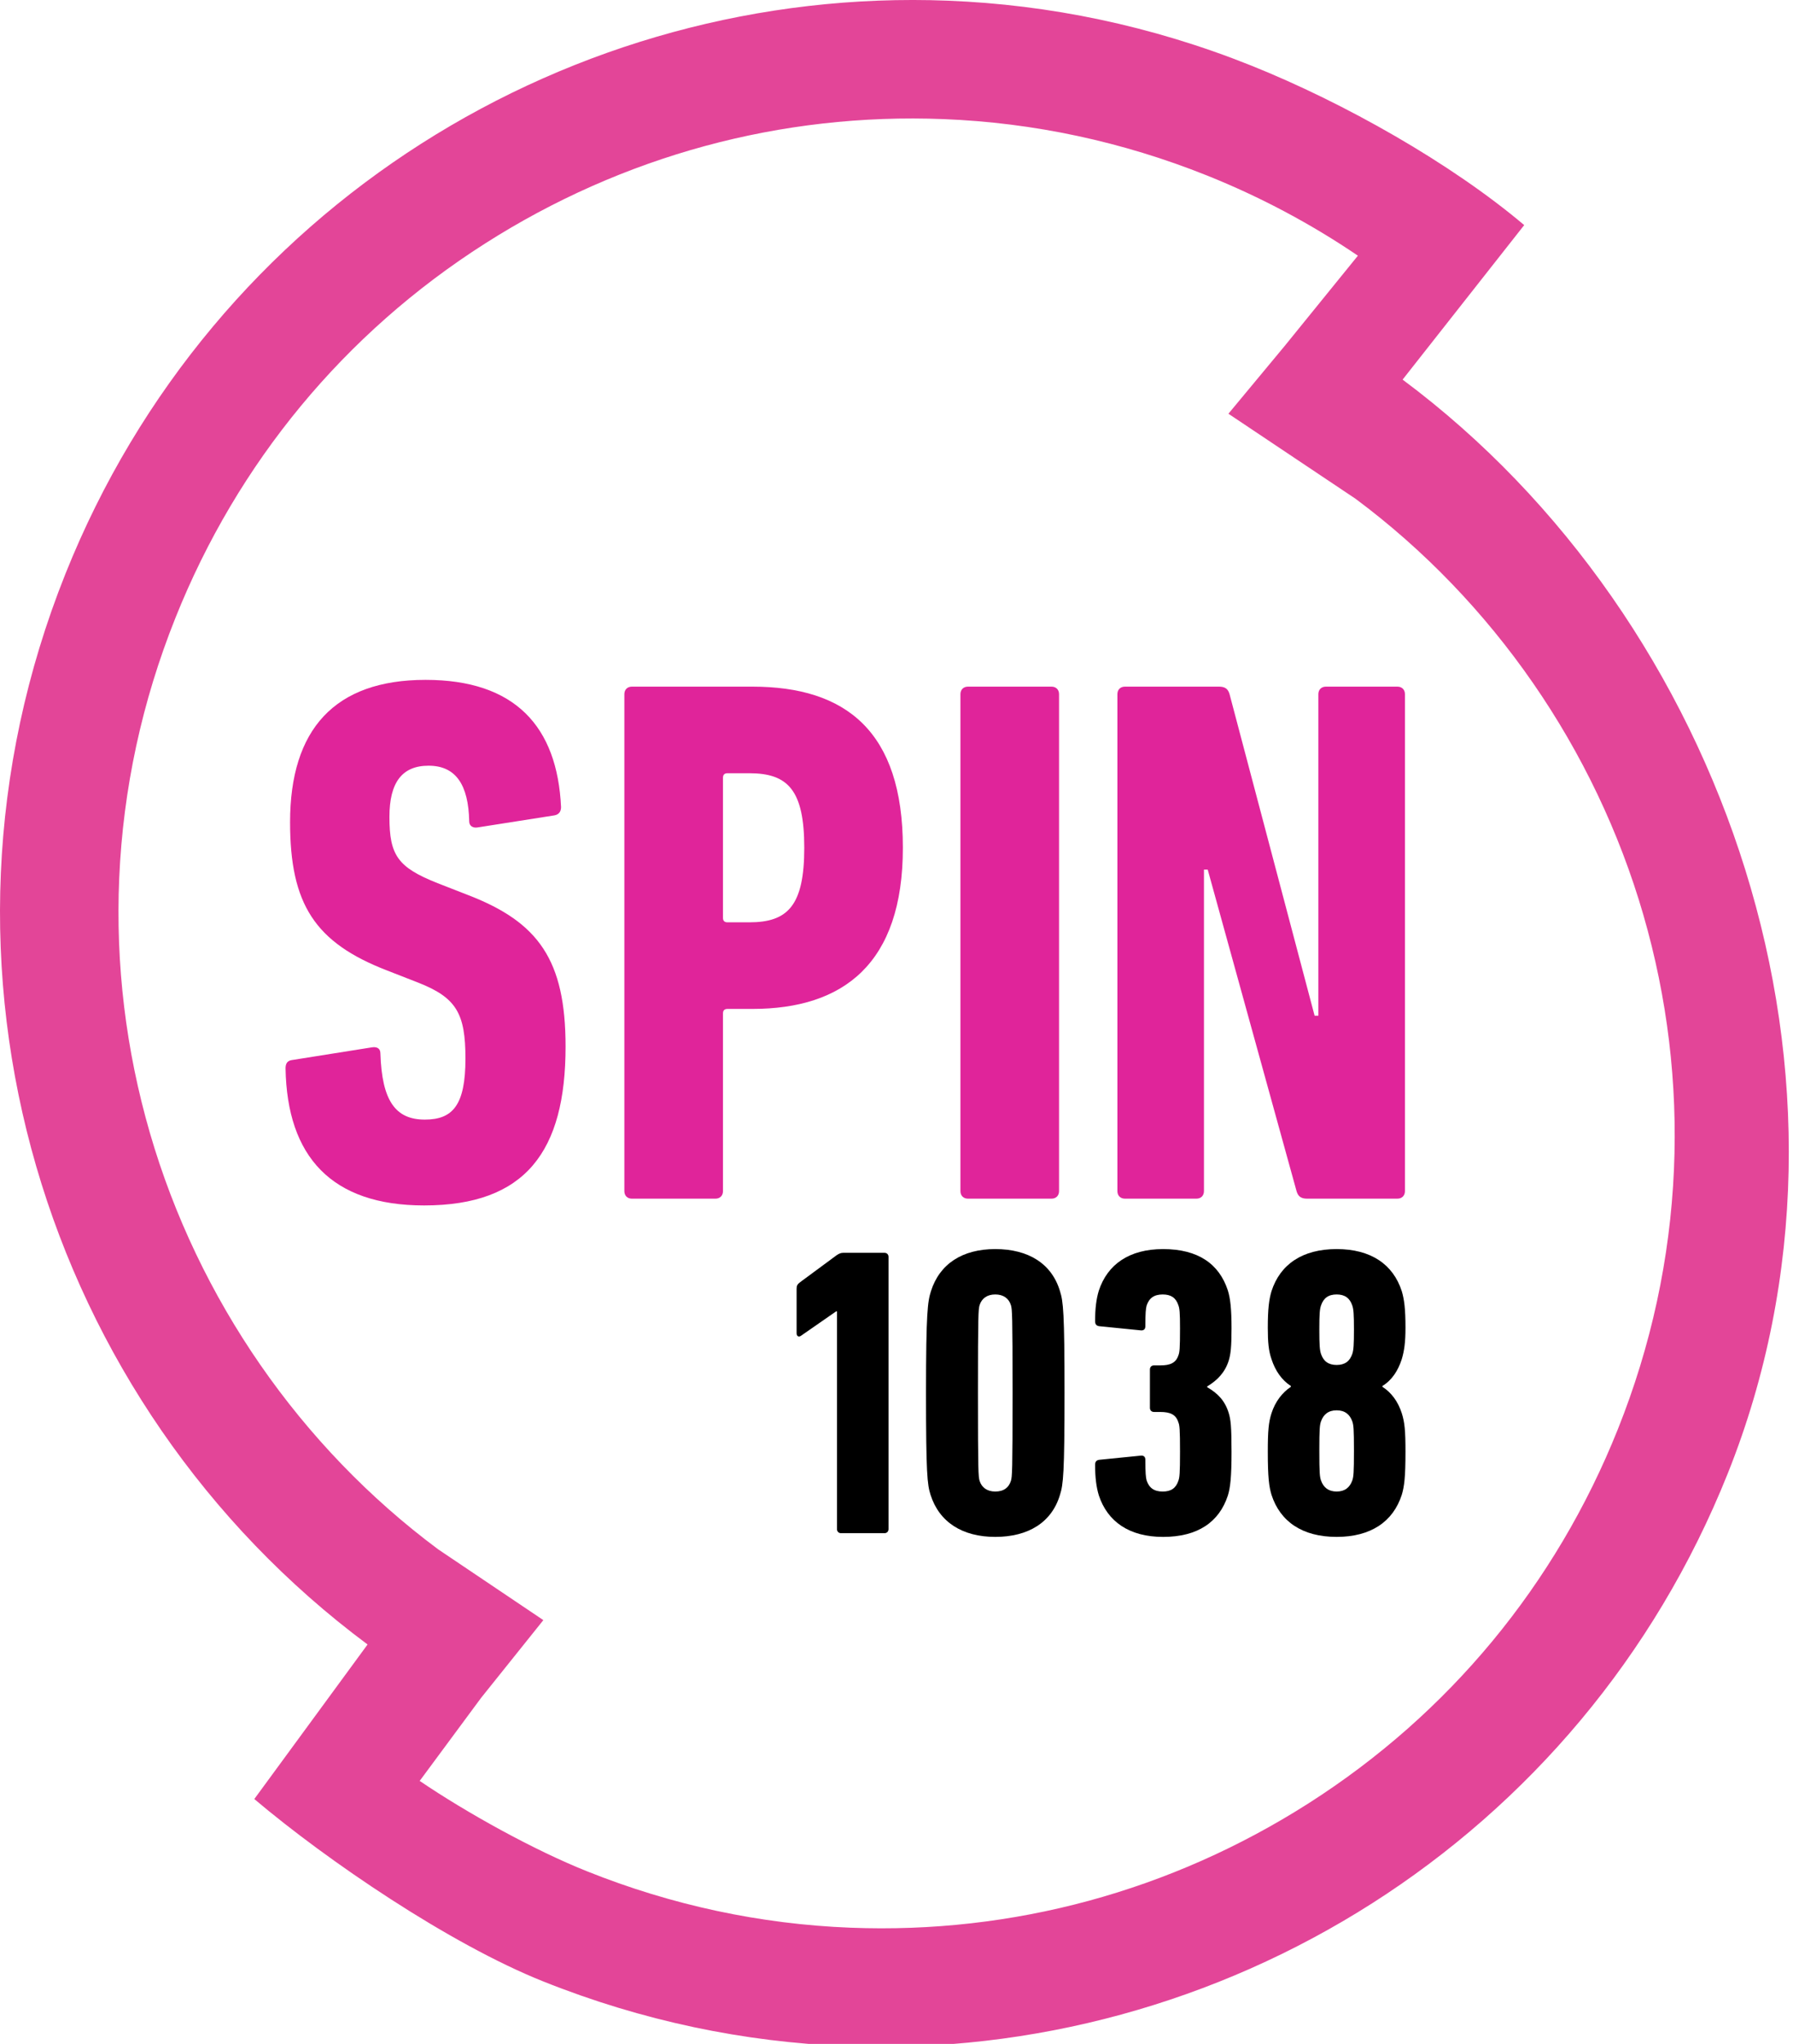
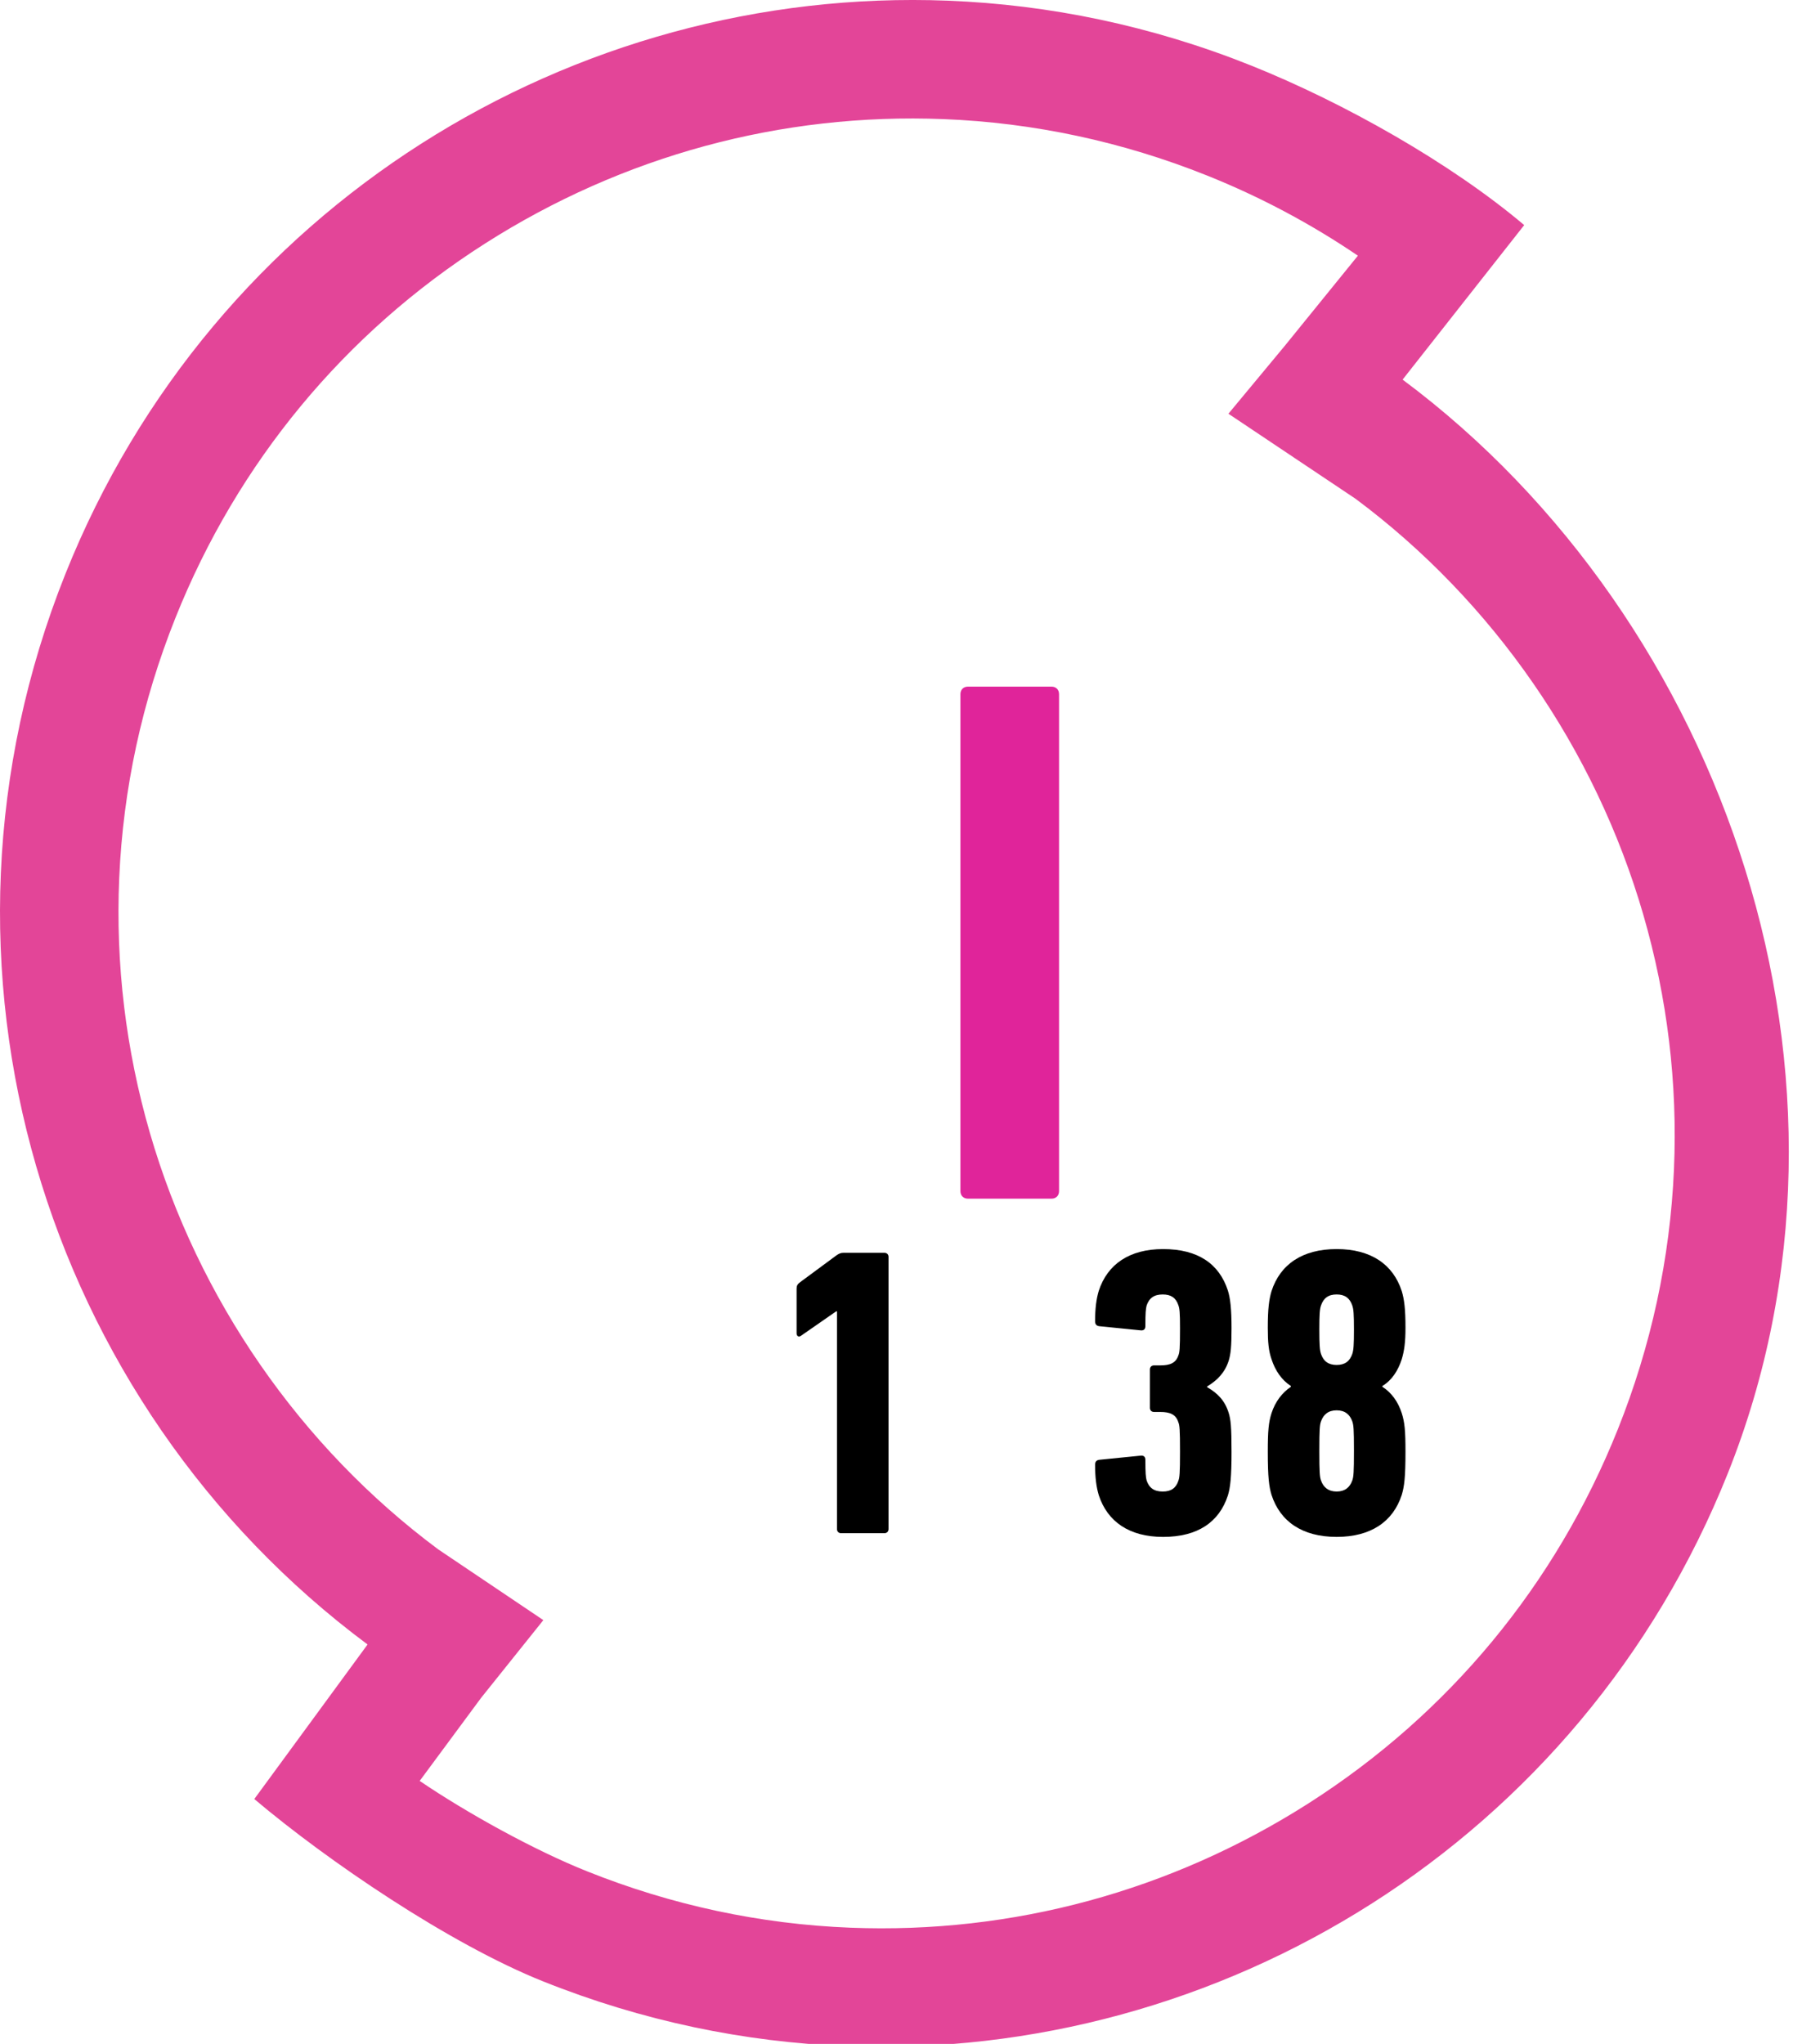
<svg xmlns="http://www.w3.org/2000/svg" width="172px" height="196px" viewBox="0 0 172 196" version="1.1">
  <title>logo / spin1038 / vertical orientation colour inversed</title>
  <desc>Created with Sketch.</desc>
  <defs />
  <g id="logo-/-spin1038-/-vertical-orientation-colour-inversed" stroke="none" stroke-width="1" fill="none" fill-rule="evenodd">
    <path d="M90.944,0.066 C54.977,-1.345 20.406,19.699 6.276,55.03 C-8.781,92.686 4.181,134.588 35.26,157.699 L24.395,172.52 C31.388,178.435 43.13,186.422 52.098,190.005 C61.629,193.818 71.439,195.836 81.141,196.215 C117.079,197.624 151.625,176.598 165.745,141.292 C180.786,103.675 165.571,59.5 134.55,36.403 L146.215,21.586 C139.215,15.671 128.985,9.875 120.01,6.281 C110.471,2.464 100.655,0.446 90.944,0.066 M90.5,11.422 C99.154,11.759 107.662,13.58 115.784,16.83 C120.89,18.874 125.736,21.45 130.261,24.519 L123.244,33.168 L117.84,39.675 L130.036,47.831 C143.23,57.655 153.033,71.823 157.642,87.725 C159.95,95.689 160.939,103.907 160.58,112.149 C160.21,120.678 158.397,129.061 155.193,137.071 C149.241,151.954 138.978,164.357 125.517,172.938 C112.324,181.347 97.135,185.469 81.586,184.859 C72.941,184.521 64.439,182.702 56.314,179.45 C51.22,177.417 44.777,173.849 40.26,170.782 L46.158,162.809 L52.123,155.363 L42.042,148.581 C28.823,138.752 19,124.571 14.382,108.651 C12.069,100.678 11.078,92.453 11.437,84.203 C11.807,75.664 13.622,67.269 16.83,59.25 C22.786,44.353 33.056,31.94 46.53,23.353 C59.733,14.938 74.937,10.81 90.5,11.422" id="Fill-1" fill="#E34598" />
    <path d="M80.291,125.753 L80.212,125.753 L76.851,128.086 C76.653,128.245 76.416,128.165 76.416,127.849 L76.416,123.578 C76.416,123.302 76.495,123.143 76.77,122.945 L80.251,120.375 C80.489,120.217 80.647,120.138 80.924,120.138 L84.838,120.138 C85.076,120.138 85.234,120.296 85.234,120.533 L85.234,146.631 C85.234,146.868 85.076,147.027 84.838,147.027 L80.687,147.027 C80.449,147.027 80.291,146.868 80.291,146.631 L80.291,125.753 Z" id="Fill-4" fill="#000000" />
-     <path d="M95.474,143.032 C96.304,143.032 96.78,142.637 96.976,142.006 C97.095,141.608 97.134,141.135 97.134,133.583 C97.134,126.031 97.095,125.555 96.976,125.159 C96.78,124.526 96.265,124.132 95.474,124.132 C94.683,124.132 94.169,124.526 93.971,125.159 C93.852,125.555 93.814,126.031 93.814,133.583 C93.814,141.135 93.852,141.608 93.971,142.006 C94.169,142.637 94.683,143.032 95.474,143.032 M88.831,133.583 C88.831,125.871 88.99,124.803 89.306,123.816 C90.136,121.206 92.311,119.781 95.474,119.781 C98.637,119.781 100.892,121.166 101.682,123.816 C101.998,124.803 102.118,125.871 102.118,133.583 C102.118,141.292 101.998,142.361 101.682,143.349 C100.892,145.999 98.637,147.382 95.474,147.382 C92.311,147.382 90.096,145.959 89.266,143.349 C88.95,142.361 88.831,141.292 88.831,133.583" id="Fill-6" fill="#000000" />
    <path d="M105.051,140.463 C105.051,140.186 105.168,140.028 105.446,139.989 L109.4,139.593 C109.677,139.553 109.874,139.672 109.874,139.989 C109.874,141.293 109.914,141.65 109.993,141.966 C110.231,142.678 110.704,143.033 111.535,143.033 C112.326,143.033 112.802,142.717 113.037,142.006 C113.156,141.689 113.197,141.293 113.197,139.198 C113.197,137.062 113.156,136.667 113.037,136.39 C112.802,135.639 112.246,135.402 111.297,135.402 L110.704,135.402 C110.468,135.402 110.31,135.244 110.31,135.006 L110.31,131.329 C110.31,131.092 110.468,130.934 110.704,130.934 L111.337,130.934 C112.246,130.934 112.802,130.696 113.037,129.985 C113.156,129.708 113.197,129.352 113.197,127.374 C113.197,125.872 113.156,125.476 113.037,125.16 C112.802,124.449 112.326,124.133 111.535,124.133 C110.704,124.133 110.231,124.488 109.993,125.2 C109.914,125.516 109.874,125.872 109.874,127.177 C109.874,127.493 109.677,127.612 109.4,127.572 L105.446,127.177 C105.168,127.138 105.051,126.98 105.051,126.703 C105.051,125.476 105.168,124.567 105.406,123.776 C106.237,121.245 108.332,119.782 111.574,119.782 C114.936,119.782 116.952,121.206 117.782,123.737 C118.021,124.488 118.139,125.516 118.139,127.374 C118.139,129.154 118.06,129.866 117.863,130.498 C117.507,131.606 116.794,132.357 115.807,132.95 L115.807,133.029 C116.833,133.622 117.507,134.334 117.863,135.481 C118.06,136.114 118.139,136.786 118.139,139.237 C118.139,141.65 118.021,142.678 117.782,143.429 C116.952,145.96 114.897,147.383 111.574,147.383 C108.332,147.383 106.237,145.92 105.406,143.389 C105.168,142.598 105.051,141.689 105.051,140.463" id="Fill-8" fill="#000000" />
    <path d="M128.222,143.032 C129.013,143.032 129.487,142.637 129.725,141.965 C129.843,141.608 129.883,141.254 129.883,139.119 C129.883,136.983 129.843,136.667 129.725,136.31 C129.487,135.638 129.013,135.244 128.222,135.244 C127.431,135.244 126.957,135.638 126.719,136.31 C126.601,136.667 126.561,136.983 126.561,139.119 C126.561,141.254 126.601,141.608 126.719,141.965 C126.957,142.637 127.431,143.032 128.222,143.032 M129.725,129.827 C129.843,129.47 129.883,128.995 129.883,127.493 C129.883,125.99 129.843,125.555 129.725,125.2 C129.487,124.487 129.013,124.132 128.222,124.132 C127.431,124.132 126.957,124.487 126.719,125.2 C126.601,125.555 126.561,125.99 126.561,127.493 C126.561,128.995 126.601,129.47 126.719,129.827 C126.957,130.537 127.431,130.893 128.222,130.893 C129.013,130.893 129.487,130.537 129.725,129.827 M121.618,139.197 C121.618,137.18 121.698,136.389 121.974,135.52 C122.331,134.413 123.002,133.542 123.832,132.989 L123.832,132.91 C122.963,132.357 122.331,131.447 121.974,130.339 C121.698,129.549 121.618,128.72 121.618,127.335 C121.618,125.516 121.737,124.606 121.974,123.816 C122.805,121.245 124.94,119.781 128.222,119.781 C131.504,119.781 133.639,121.245 134.47,123.816 C134.707,124.606 134.826,125.516 134.826,127.335 C134.826,128.72 134.707,129.549 134.47,130.339 C134.113,131.447 133.521,132.357 132.612,132.91 L132.612,132.989 C133.481,133.542 134.113,134.413 134.47,135.52 C134.746,136.389 134.826,137.18 134.826,139.197 C134.826,141.689 134.707,142.559 134.47,143.349 C133.639,145.919 131.504,147.382 128.222,147.382 C124.94,147.382 122.805,145.919 121.974,143.349 C121.737,142.559 121.618,141.689 121.618,139.197" id="Fill-10" fill="#000000" />
-     <path d="M40.679,115.597 C31.797,115.597 27.537,110.904 27.393,102.455 C27.393,102.022 27.537,101.733 27.97,101.661 L35.697,100.433 C36.202,100.361 36.491,100.578 36.491,101.011 C36.635,105.561 37.935,107.365 40.751,107.365 C43.423,107.365 44.65,105.994 44.65,101.517 C44.65,97.184 43.784,95.668 40.101,94.224 L37.141,93.068 C30.209,90.396 27.826,86.714 27.826,78.843 C27.826,69.962 32.086,65.196 40.823,65.196 C49.416,65.196 53.46,69.673 53.821,77.399 C53.821,77.832 53.604,78.121 53.171,78.193 L45.806,79.349 C45.372,79.421 45.011,79.204 45.011,78.771 C44.939,75.233 43.712,73.428 41.112,73.428 C38.585,73.428 37.357,75.016 37.357,78.338 C37.357,82.02 38.152,83.176 41.979,84.693 L44.939,85.848 C51.655,88.446 54.254,92.058 54.254,100.361 C54.254,110.398 50.427,115.597 40.679,115.597" id="Fill-12" fill="#E0249A" />
-     <path d="M77.152,81.299 C77.152,75.739 75.564,74.151 71.882,74.151 L69.787,74.151 C69.498,74.151 69.354,74.295 69.354,74.584 L69.354,88.014 C69.354,88.303 69.498,88.447 69.787,88.447 L71.882,88.447 C75.564,88.447 77.152,86.859 77.152,81.299 Z M60.616,114.948 C60.183,114.948 59.894,114.659 59.894,114.226 L59.894,66.568 C59.894,66.135 60.183,65.846 60.616,65.846 L72.17,65.846 C81.123,65.846 86.611,70.106 86.611,81.299 C86.611,92.419 80.907,96.752 72.17,96.752 L69.787,96.752 C69.498,96.752 69.354,96.896 69.354,97.185 L69.354,114.226 C69.354,114.659 69.065,114.948 68.632,114.948 L60.616,114.948 Z" id="Fill-14" fill="#E0249A" />
    <path d="M92.133,66.568 C92.133,66.134 92.421,65.846 92.855,65.846 L100.87,65.846 C101.304,65.846 101.593,66.134 101.593,66.568 L101.593,114.225 C101.593,114.658 101.304,114.947 100.87,114.947 L92.855,114.947 C92.421,114.947 92.133,114.658 92.133,114.225 L92.133,66.568 Z" id="Fill-16" fill="#E0249A" />
-     <path d="M107.19,66.568 C107.19,66.134 107.479,65.846 107.912,65.846 L116.939,65.846 C117.516,65.846 117.805,66.062 117.95,66.568 L126.108,97.401 L126.469,97.401 L126.469,66.568 C126.469,66.134 126.759,65.846 127.192,65.846 L134.051,65.846 C134.485,65.846 134.774,66.134 134.774,66.568 L134.774,114.225 C134.774,114.658 134.485,114.947 134.051,114.947 L125.387,114.947 C124.809,114.947 124.52,114.73 124.376,114.225 L115.855,83.392 L115.494,83.392 L115.494,114.225 C115.494,114.658 115.205,114.947 114.772,114.947 L107.912,114.947 C107.479,114.947 107.19,114.658 107.19,114.225 L107.19,66.568 Z" id="Fill-18" fill="#E0249A" />
  </g>
</svg>